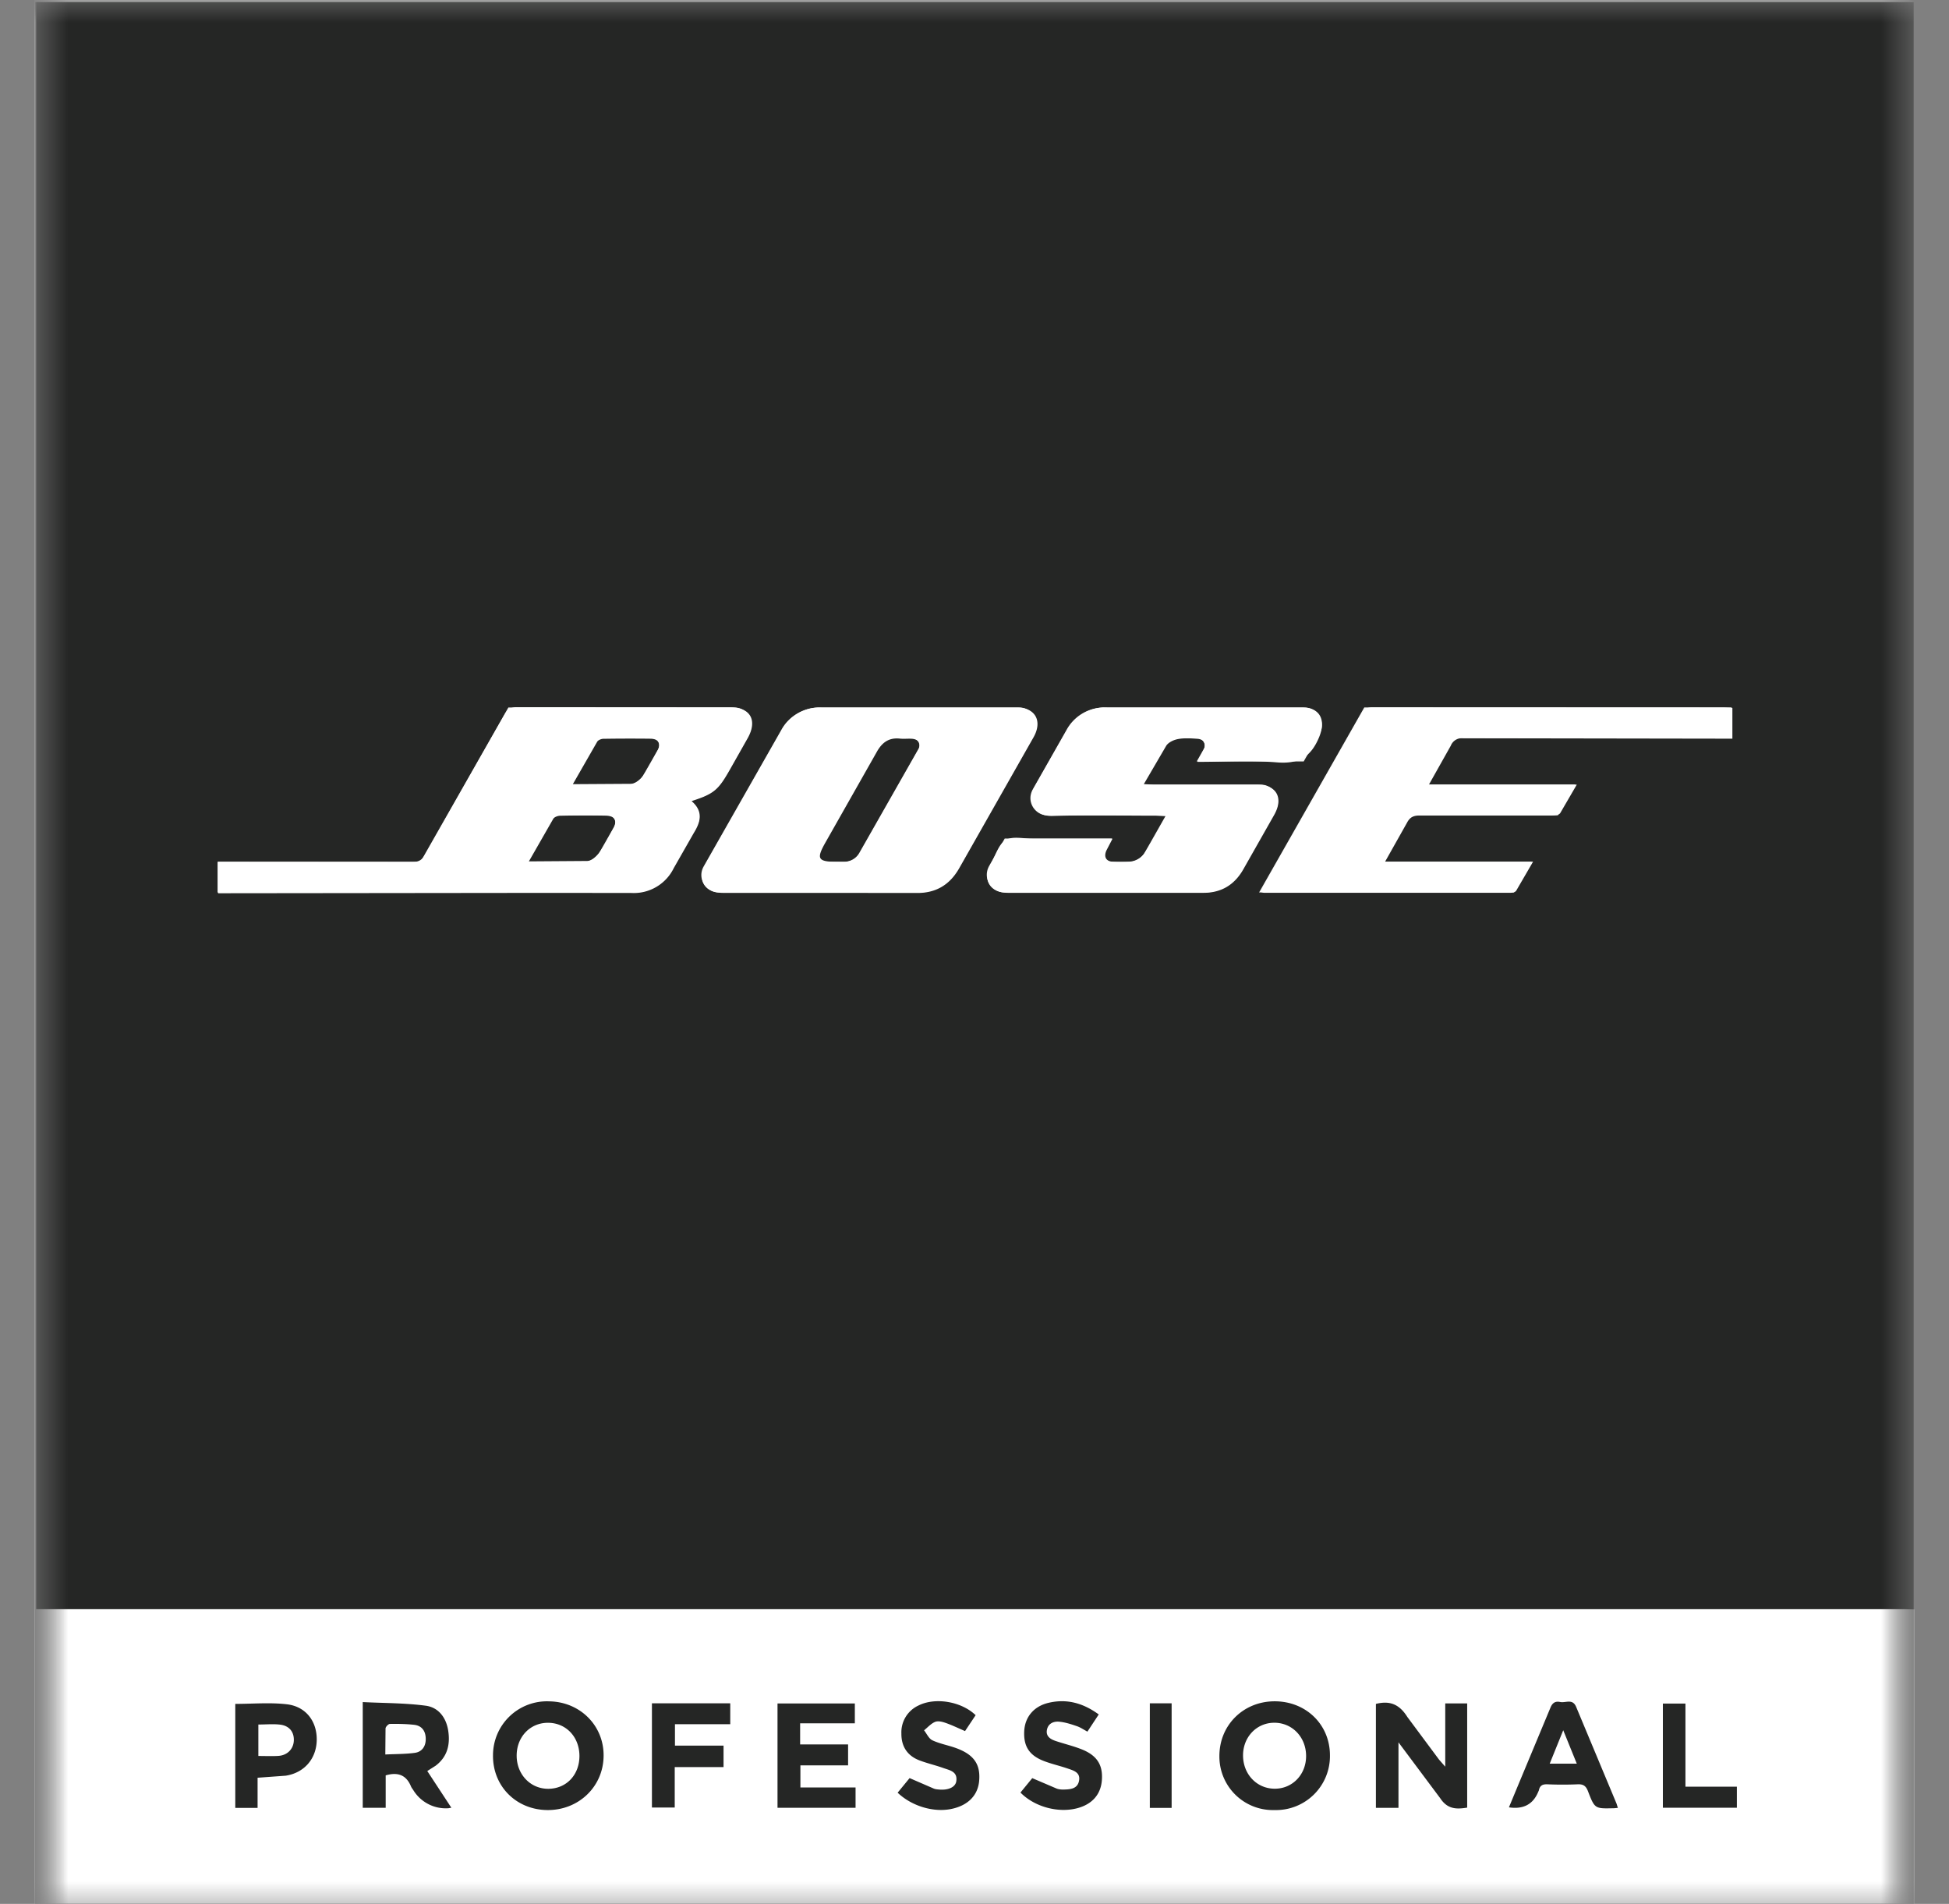
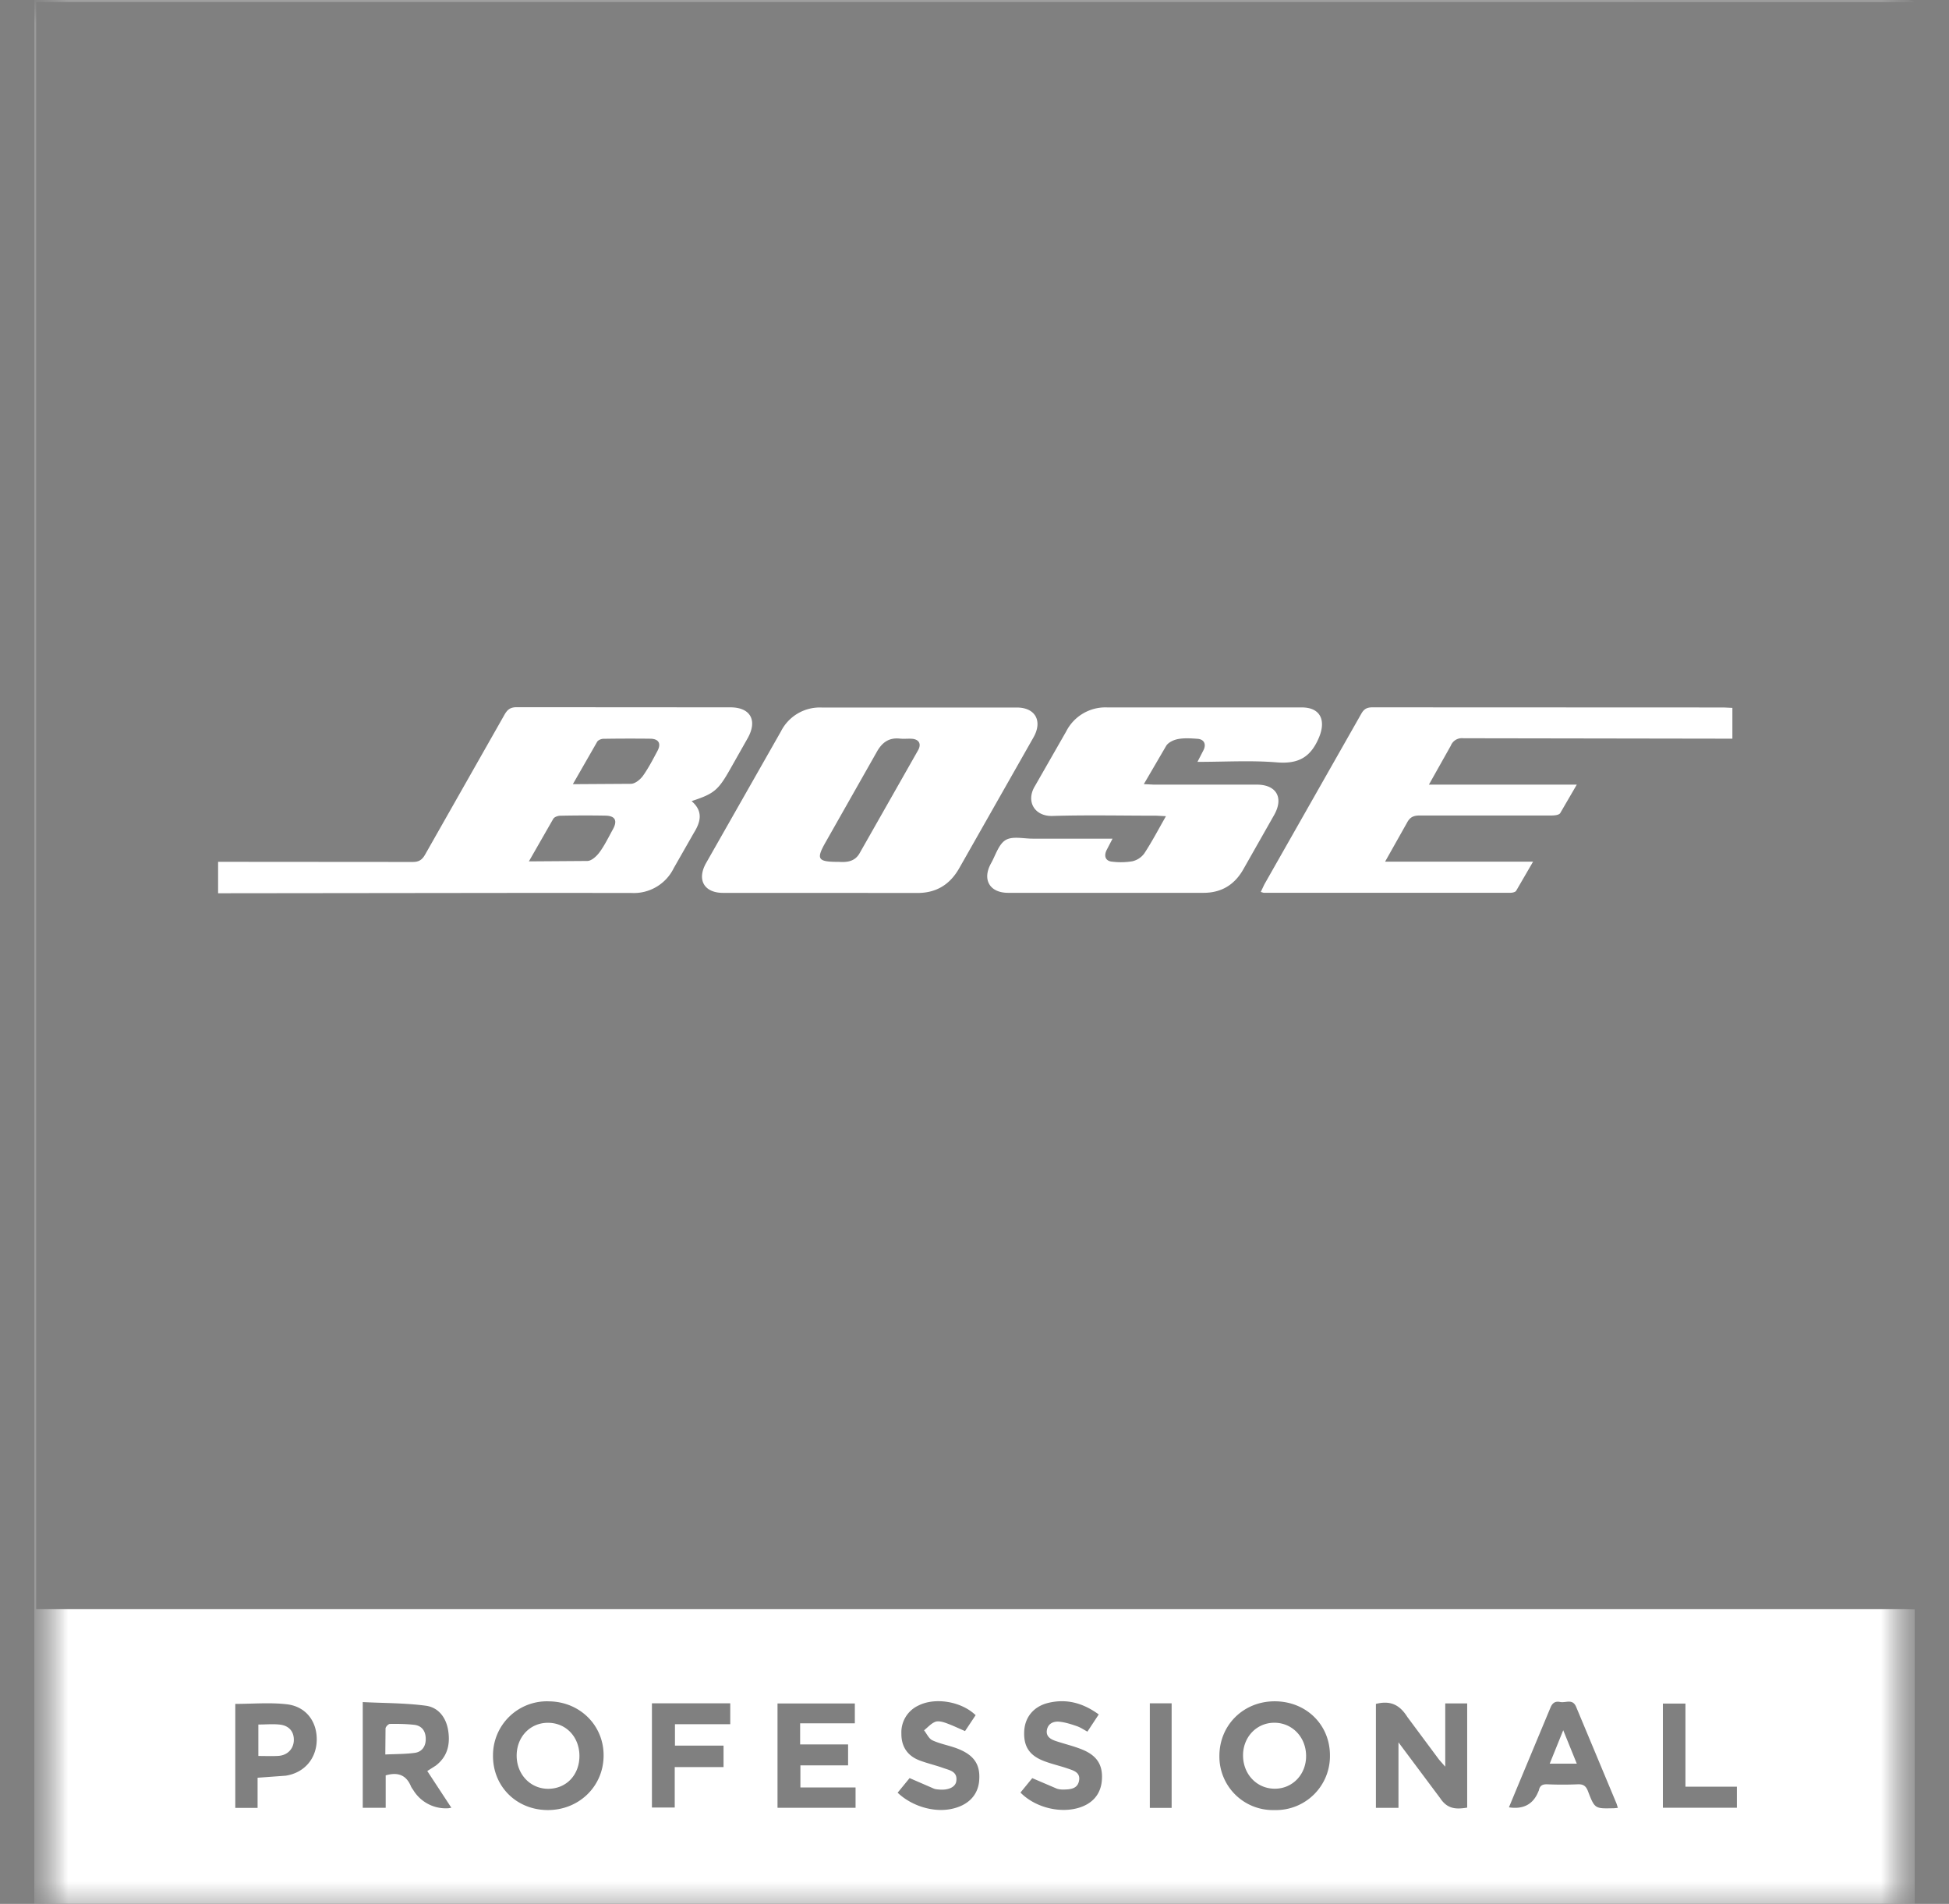
<svg xmlns="http://www.w3.org/2000/svg" width="43" height="42" fill="none">
  <rect width="100%" height="100%" fill="#808080" stroke="none" />
  <g clip-path="url(#D)">
    <mask id="A" maskUnits="userSpaceOnUse" x="0" y="0" width="43" height="43">
      <path d="M42.25 0H.75v42.146h41.5V0z" fill="#fff" />
    </mask>
    <g mask="url(#A)">
-       <path d="M42.221.046H.775V42.1h41.446V.046z" fill="#252625" />
      <mask id="B" maskUnits="userSpaceOnUse" x="0" y="0" width="43" height="43">
-         <path d="M42.222.044H.776v42.054h41.446V.044z" fill="#fff" />
-       </mask>
+         </mask>
      <g mask="url(#B)">
        <path d="M24.356 15.607a.95.95 0 0 0-.817.48l-.751 1.323c-.157.274.049.578.327.578h2.607l-.467.822c-.074.131-.197.2-.333.2h-.406c-.134 0-.191-.149-.142-.238l.156-.274h-2.363l-.342.602a.39.39 0 0 0 .324.587h4.418c.352 0 .663-.194.832-.492l.734-1.294c.171-.297-.045-.592-.316-.592H25.21l.481-.847a.38.38 0 0 1 .322-.177h.407c.133 0 .188.147.146.224l-.163.288h2.36l.355-.621c.131-.232-.031-.567-.333-.567H24.36l-.002-.003zm-1.87 0h-4.413c-.321 0-.652.175-.824.476l-1.724 3.03c-.153.268.057.574.329.574h4.421a.96.96 0 0 0 .824-.477l1.721-3.027c.148-.26-.042-.576-.335-.576m-2.224.919l-1.303 2.29c-.065.116-.193.194-.329.194h-.41c-.131 0-.191-.147-.142-.236l1.31-2.301a.38.38 0 0 1 .327-.188h.412a.16.16 0 0 1 .136.241zm-4.06-.919h-4.985L9.279 19.01H4.8v.678h9.184c.335 0 .651-.177.828-.485l.571-1.006c.119-.21-.006-.479-.227-.548a.97.97 0 0 0 .811-.476l.56-.986c.146-.255-.032-.579-.325-.579m-2.647 2.62l-.338.593a.37.37 0 0 1-.324.189h-1.251l.582-1.024h1.194c.125 0 .196.135.137.241zm.967-1.703l-.338.593a.37.37 0 0 1-.325.189h-1.251l.583-1.024h1.194a.16.16 0 0 1 .137.239m15.577-.915l-2.32 4.08h5.624l.386-.678h-3.264l.582-1.024h3.265l.386-.678h-3.266l.583-1.025 6.127.002v-.678h-8.103z" fill="#f8f8f7" />
      </g>
      <mask id="C" maskUnits="userSpaceOnUse" x="0" y="0" width="43" height="51">
        <path d="M42.25 0H.75v50.342h41.5V0z" fill="#fff" />
      </mask>
      <g mask="url(#C)">
        <path d="M42.25.038l-.259.003H1.066.798v35.457h.268 40.906l.278.006v6.642H.75V0h.207l41.128.002c.056 0 .111.023.167.036M30.356 37.59v2.291h.498v-1.445l.918 1.229c.163.249.359.25.598.211v-2.298h-.484v1.395l-.137-.156-.7-.942c-.171-.272-.378-.366-.691-.287m-2.238 2.342a1.19 1.19 0 0 0 1.222-1.208c0-.676-.526-1.19-1.217-1.191s-1.223.524-1.222 1.208a1.18 1.18 0 0 0 1.215 1.191m-17.241-1.21c-.009.679.507 1.202 1.195 1.21s1.236-.51 1.245-1.188c.011-.67-.515-1.2-1.2-1.21a1.19 1.19 0 0 0-1.24 1.188zm-.918 1.16l-.532-.811.184-.117c.255-.193.324-.457.279-.764-.043-.297-.216-.523-.497-.56-.458-.061-.926-.056-1.39-.08v2.332h.506v-.715c.275-.08.457-.003.558.243.012.028.032.053.049.078a.84.84 0 0 0 .773.404c.012 0 .025-.005.068-.011m7.697-1.862h1.206v-.438h-1.706v2.301h1.722v-.448h-1.217v-.488h1.052v-.462h-1.058v-.466l.002.002zm18.041 1.867l-.029-.094-.892-2.136c-.079-.189-.231-.083-.352-.108-.097-.02-.166.008-.213.12l-.725 1.739-.193.465c.319.048.535-.067.648-.346.005-.011.012-.022.014-.035.023-.105.086-.131.188-.127a7.8 7.8 0 0 0 .665 0c.125-.006.185.036.23.155.148.385.153.382.557.373.029 0 .059-.005.1-.008m-30.01-.665l.62-.045c.41-.063.676-.373.685-.781s-.231-.743-.656-.794c-.375-.044-.757-.009-1.141-.009v2.294h.492v-.665zm15.843-1.379c-.315-.305-.893-.401-1.263-.214a.65.65 0 0 0-.376.618c-.003.286.133.491.398.592.173.066.353.106.528.169.139.05.321.075.284.297-.022.128-.181.197-.384.177-.037-.003-.076-.006-.11-.02l-.535-.232-.264.322c.312.297.788.438 1.178.36.376-.075.6-.304.622-.639.025-.354-.123-.563-.508-.704-.173-.063-.359-.095-.524-.172-.079-.036-.125-.145-.185-.221.08-.064.153-.149.244-.186.065-.027.16-.003.233.023.143.05.281.117.427.18l.234-.351m.99 1.708c.31.315.828.454 1.246.346.333-.086.526-.304.549-.62.025-.338-.108-.549-.454-.684-.183-.072-.375-.117-.563-.18-.117-.039-.225-.103-.194-.252.029-.139.151-.186.271-.174.133.013.262.055.39.099.079.027.15.077.231.12l.25-.379c-.352-.257-.716-.352-1.118-.254-.316.078-.509.311-.526.618-.018.34.111.543.446.668.167.063.342.102.511.16.127.044.285.084.253.266-.032.189-.201.196-.35.199-.048 0-.1-.005-.145-.022l-.538-.23-.261.319m-6.402-1.507v-.463h-1.728v2.299h.503v-.892h1.077v-.473h-1.072v-.473h1.222l-.002.002zm21.074-.457h-.498v2.298h1.633v-.465h-1.135v-1.833zm-11.336-.006h-.481v2.307h.481v-2.307z" fill="#fff" />
        <path d="M15.26 17.674c.253.219.204.449.049.698l-.444.778a.98.98 0 0 1-.936.549l-1.811-.002-7.079.008h-.227v-.693h.244l4.048.003c.136 0 .207-.044.275-.163l1.751-3.085c.066-.117.133-.166.27-.166l4.714.003c.444 0 .603.288.381.682l-.395.698c-.255.448-.349.527-.835.686m-3.596 1.332l1.294-.009c.094-.005.205-.11.268-.197.113-.155.197-.332.29-.499.108-.194.052-.3-.163-.304-.333-.006-.666-.005-.998.002-.052 0-.13.028-.154.069l-.538.939m.967-1.704l1.291-.008c.091-.005.202-.096.261-.179.122-.172.219-.361.319-.548.086-.163.026-.266-.159-.268a37.98 37.98 0 0 0-1.035.002c-.046 0-.114.028-.136.064l-.538.938m5.479 2.397h-2.163c-.42 0-.585-.29-.375-.66l1.652-2.905a.96.96 0 0 1 .896-.524h4.307c.407 0 .572.296.369.656l-1.64 2.889c-.21.369-.517.551-.939.546l-2.107-.002zm.387-.684c.148.008.346.011.46-.189l1.291-2.273c.08-.142.018-.244-.14-.254-.086-.005-.173.006-.259-.003-.247-.027-.399.086-.518.304l-1.123 1.981c-.213.376-.179.434.29.434zm6.041-.511l-.131.252c-.066.139-.018.244.127.255a1.55 1.55 0 0 0 .441-.009.45.45 0 0 0 .265-.175c.167-.254.308-.524.477-.82l-.213-.011c-.765 0-1.529-.017-2.292.006-.393.012-.594-.323-.383-.664l.686-1.199a.97.97 0 0 1 .91-.531h4.29c.407 0 .537.28.38.659-.185.445-.461.592-.932.553-.569-.047-1.144-.011-1.751-.011l.134-.26c.065-.133.011-.239-.134-.249s-.287-.02-.424.005c-.096.017-.213.07-.264.147l-.495.848.217.011h2.275c.433 0 .598.288.384.668l-.682 1.202c-.196.344-.487.517-.879.517h-4.308c-.409 0-.578-.293-.378-.651.1-.178.168-.421.321-.513s.395-.03.597-.031h1.76m6.982-1.192h3.263l-.366.629c-.029.044-.131.052-.199.052H31.32c-.133 0-.213.036-.278.16l-.483.858h3.265l-.373.642c-.019.031-.083.045-.128.045h-5.436c-.017 0-.034-.008-.071-.019l.079-.166 2.14-3.767c.062-.109.131-.139.248-.139l7.748.003.19.009v.679h-.245l-5.695-.009a.26.26 0 0 0-.272.163l-.484.861zm-3.418 20.695c.396-.005.705.311.709.726.005.408-.293.725-.682.729-.398.005-.705-.312-.709-.726-.005-.407.293-.725.682-.729zm-15.323.732c0 .418-.287.721-.683.725s-.702-.316-.702-.731.296-.723.686-.725c.401-.002.699.31.699.733m-4.283-.033l.005-.576c.002-.036.062-.097.094-.099.177-.003.358 0 .534.019s.258.141.259.311c.002.163-.082.286-.241.308-.205.028-.415.025-.651.036zm25.69.201l.298-.737.299.737h-.597zM5.7 38.736v-.693c.17 0 .329-.016.484.003.205.027.309.167.298.36-.011.181-.145.316-.339.329-.14.009-.281.002-.441.002" fill="#fff" />
      </g>
    </g>
  </g>
  <defs>
    <clipPath id="D">
      <path fill="#fff" transform="translate(.75)" d="M0 0h41.5v42H0z" />
    </clipPath>
  </defs>
</svg>